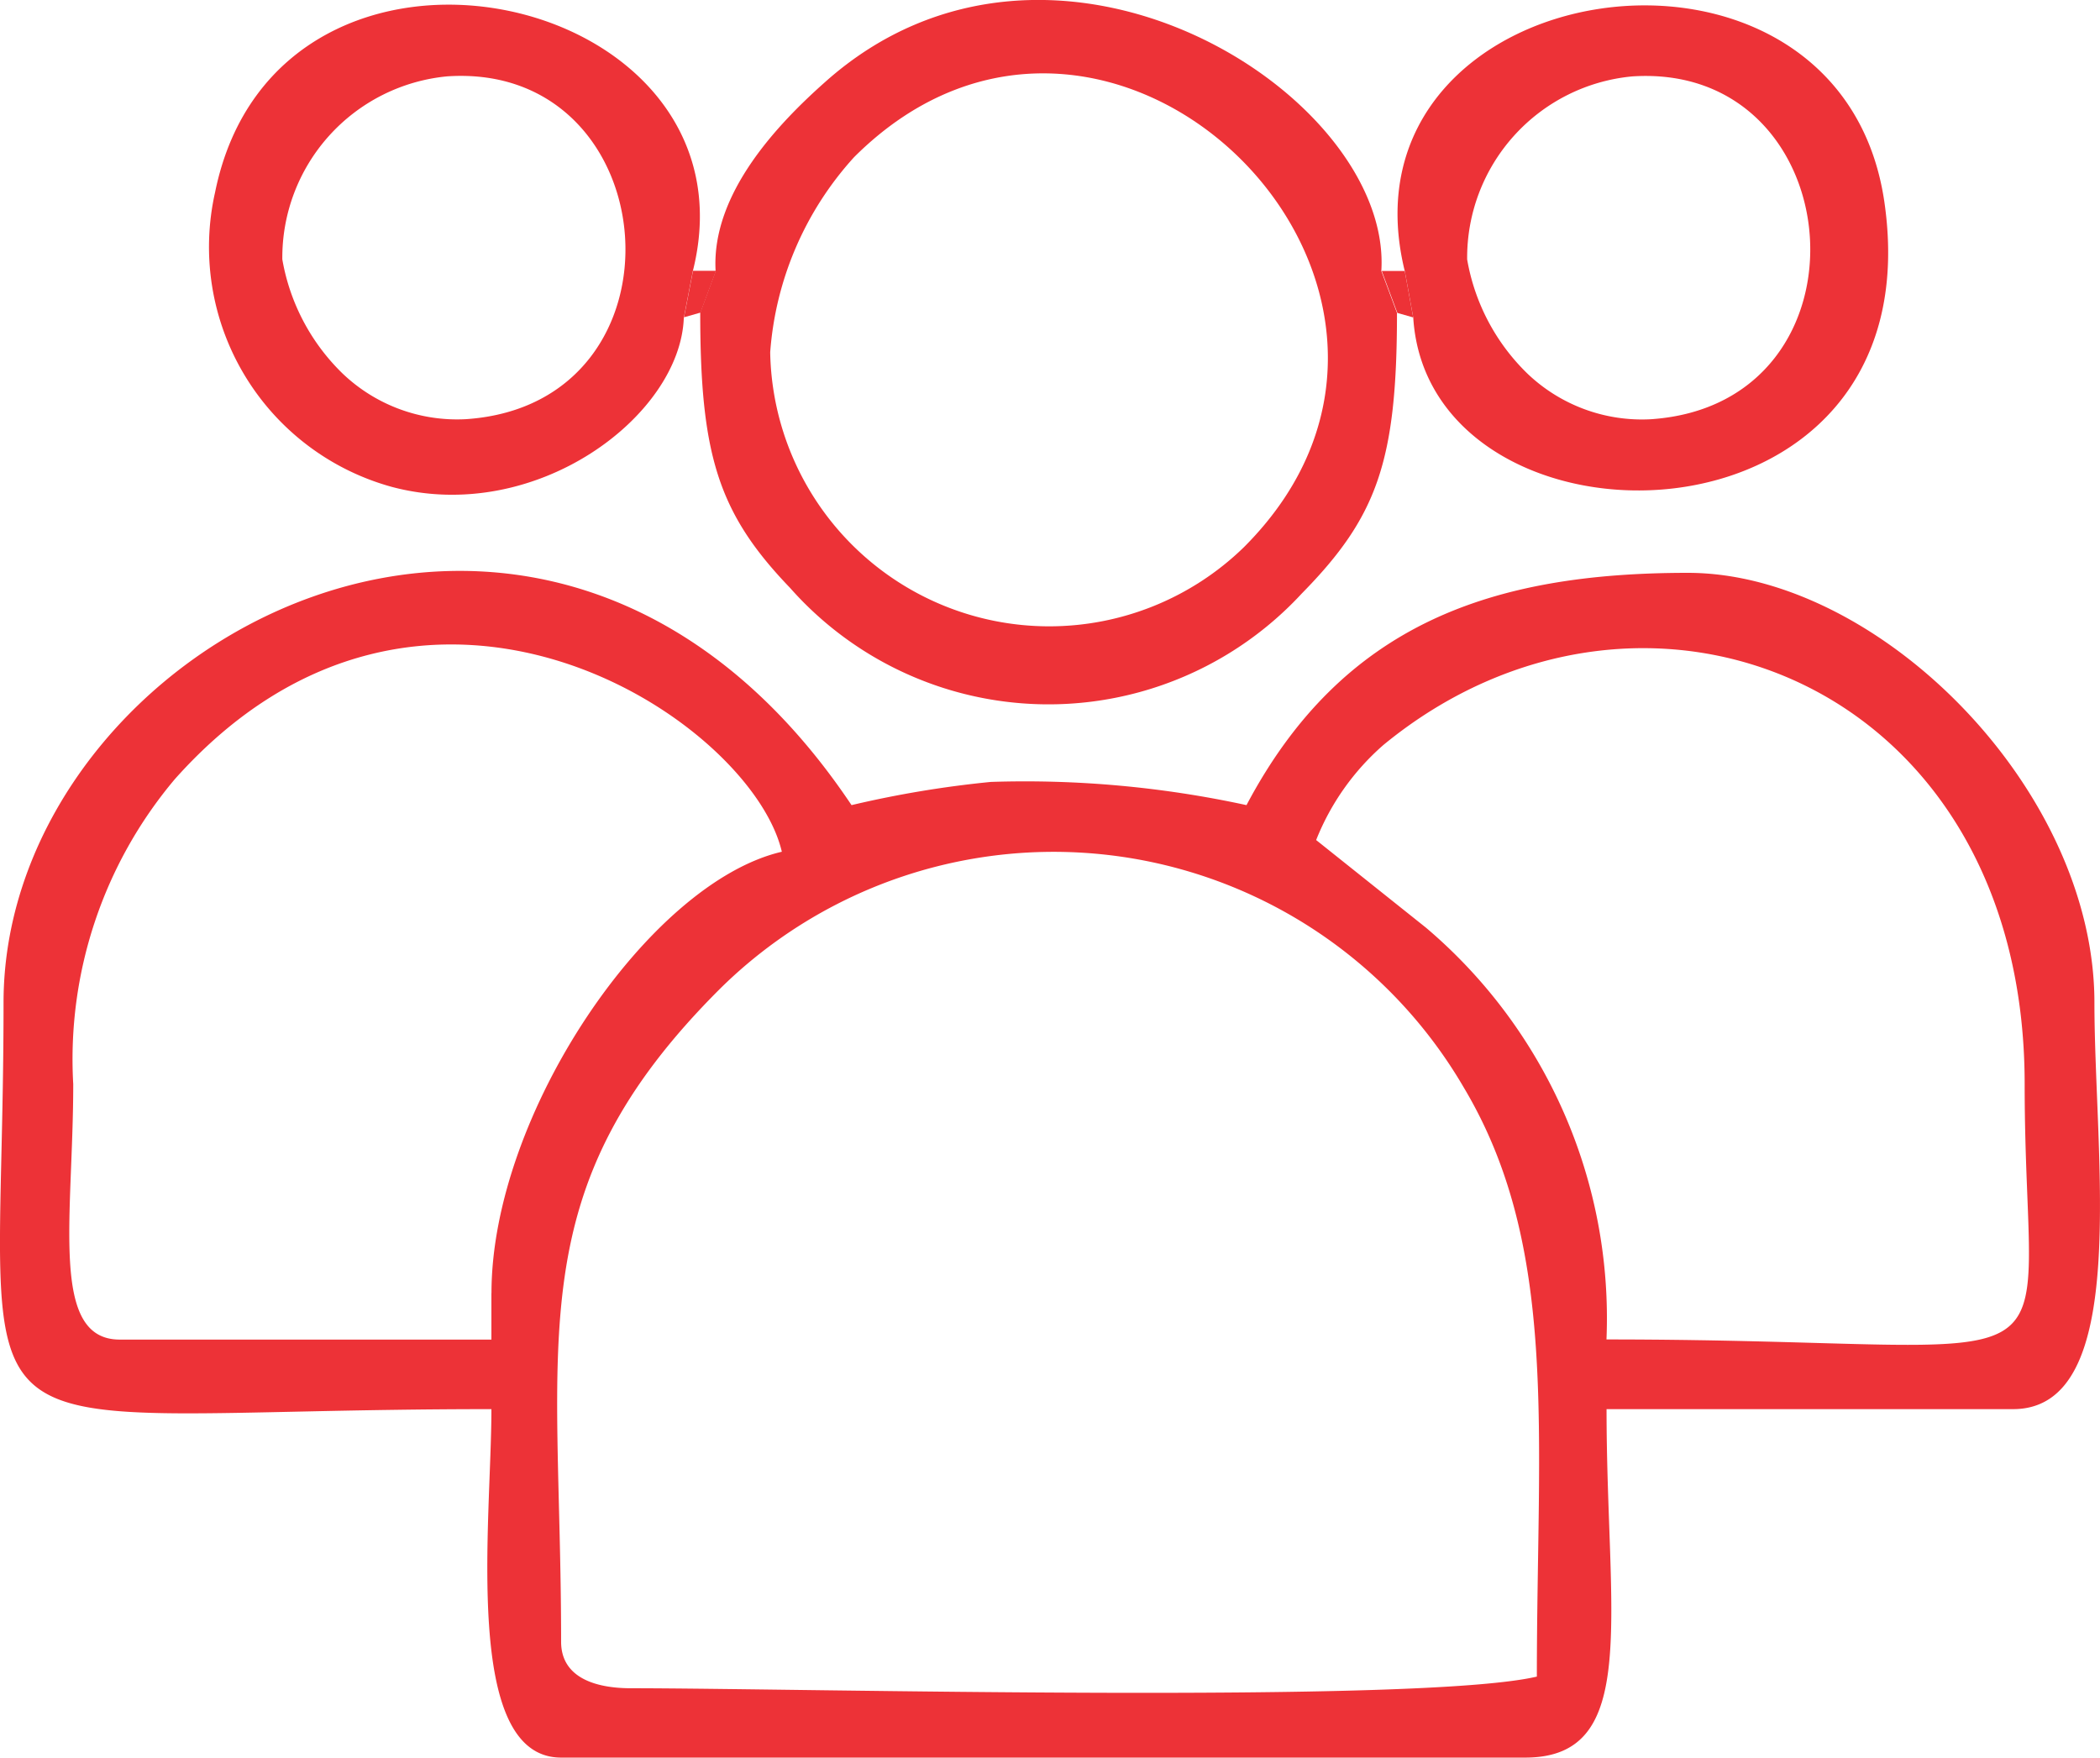
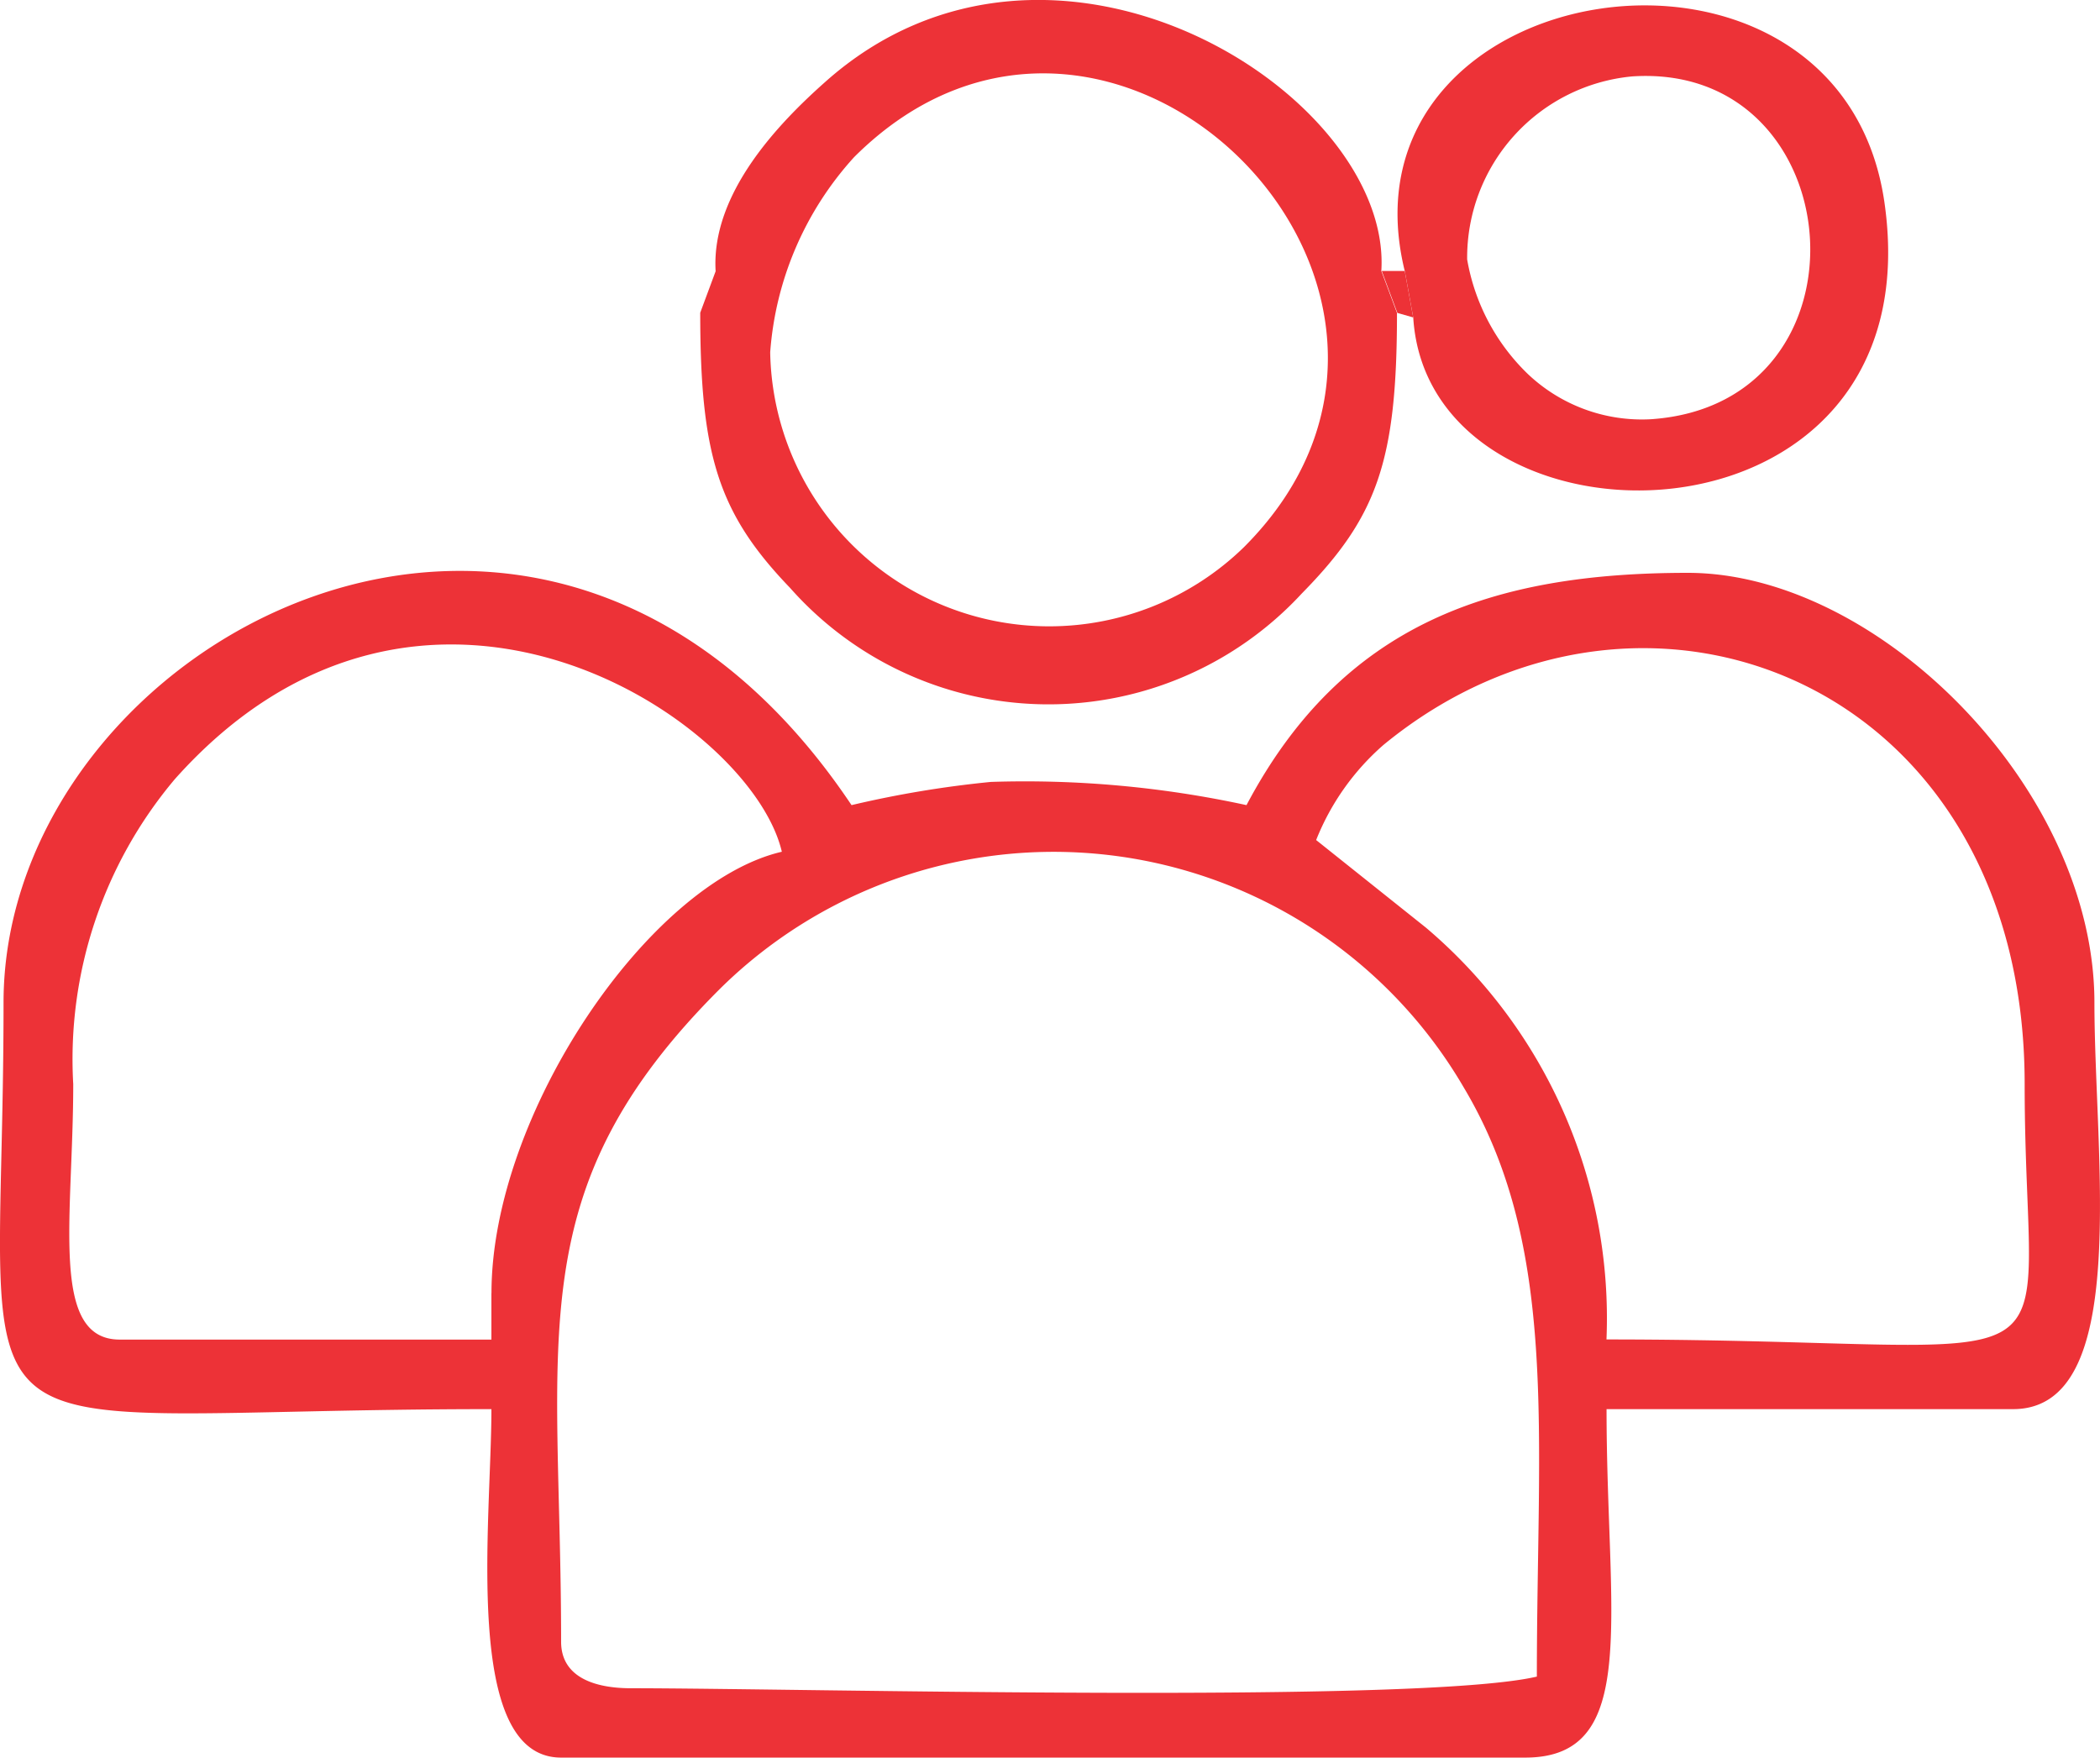
<svg xmlns="http://www.w3.org/2000/svg" width="30.854" height="25.827" viewBox="0 0 30.854 25.827">
  <g id="Layer_x0020_1" transform="translate(1011.999 426.317)">
    <g id="_2397264435472" transform="translate(-1011.999 -426.317)">
      <path id="Path_529" data-name="Path 529" d="M8.245,333.888c0-4.477-.641-6.629,2.343-9.6a6.976,6.976,0,0,1,10.92,1.46c1.4,2.346,1.073,5.073,1.073,8.655-1.74.406-10.834.171-13.312.171-.524,0-1.024-.158-1.024-.683Zm11.093-11.776a3.634,3.634,0,0,1,.991-1.4c3.8-3.121,9.419-.939,9.419,4.982,0,4.709,1.128,3.755-6.144,3.755a7.521,7.521,0,0,0-2.653-6.051l-1.614-1.288ZM7.221,328.768v.683H1.76c-1.036,0-.683-1.8-.683-3.755a6.385,6.385,0,0,1,1.493-4.48c3.643-4.087,8.463-.884,8.918,1.067-1.955.455-4.266,3.86-4.266,6.485ZM.053,324.5c0,7.073-1.134,5.973,7.168,5.973,0,1.655-.433,5.12,1.024,5.12H22.41c1.7,0,1.195-2.061,1.195-5.12h5.973c1.743,0,1.195-3.688,1.195-5.973,0-3.145-3.178-6.315-5.973-6.315-2.861,0-5.069.737-6.485,3.413a15.339,15.339,0,0,0-3.755-.341,15.437,15.437,0,0,0-2.048.341C8,314.857.053,319.209.053,324.5Z" transform="translate(-0.001 -309.768)" fill="#ed3237" fill-rule="evenodd" />
      <path id="Path_530" data-name="Path 530" d="M391.354,5.178a4.781,4.781,0,0,1,1.231-2.865c3.77-3.77,9.5,1.96,5.729,5.729A4.1,4.1,0,0,1,391.354,5.178Zm-.8-1.195-.228.614c0,2.082.261,2.942,1.318,4.041a5.067,5.067,0,0,0,7.519.086c1.113-1.132,1.4-1.949,1.4-4.124l-.23-.616c.165-2.6-4.84-5.755-8.175-2.774-.675.6-1.672,1.631-1.606,2.774Z" transform="translate(-380.038 -0.002)" fill="#ed3237" fill-rule="evenodd" />
      <path id="Path_531" data-name="Path 531" d="M779.773,6.724a2.675,2.675,0,0,1,2.422-2.689c3.24-.218,3.635,4.811.276,5.037a2.435,2.435,0,0,1-1.814-.672,3.066,3.066,0,0,1-.884-1.676Zm-.916.171.124.683c.226,3.643,7.685,3.612,6.923-1.691C785.251,1.351,777.779,2.493,778.856,6.894Z" transform="translate(-758.217 -2.912)" fill="#ed3237" fill-rule="evenodd" />
-       <path id="Path_532" data-name="Path 532" d="M117.817,6.38a2.675,2.675,0,0,1,2.422-2.689c3.24-.218,3.636,4.811.276,5.037a2.434,2.434,0,0,1-1.814-.672A3.066,3.066,0,0,1,117.817,6.38Zm5.9.853.132-.683c1.039-4.147-6.1-5.695-7.02-1.155a3.656,3.656,0,0,0,2.593,4.327c2.113.566,4.246-1.038,4.294-2.489Z" transform="translate(-113.669 -2.569)" fill="#ed3237" fill-rule="evenodd" />
-       <path id="Path_533" data-name="Path 533" d="M381.16,151.7l.242-.069.228-.614h-.338Z" transform="translate(-371.11 -147.038)" fill="#ed3237" fill-rule="evenodd" />
      <path id="Path_534" data-name="Path 534" d="M770.18,151.636l.232.066-.124-.683h-.338Z" transform="translate(-749.649 -147.038)" fill="#ed3237" fill-rule="evenodd" />
    </g>
  </g>
</svg>